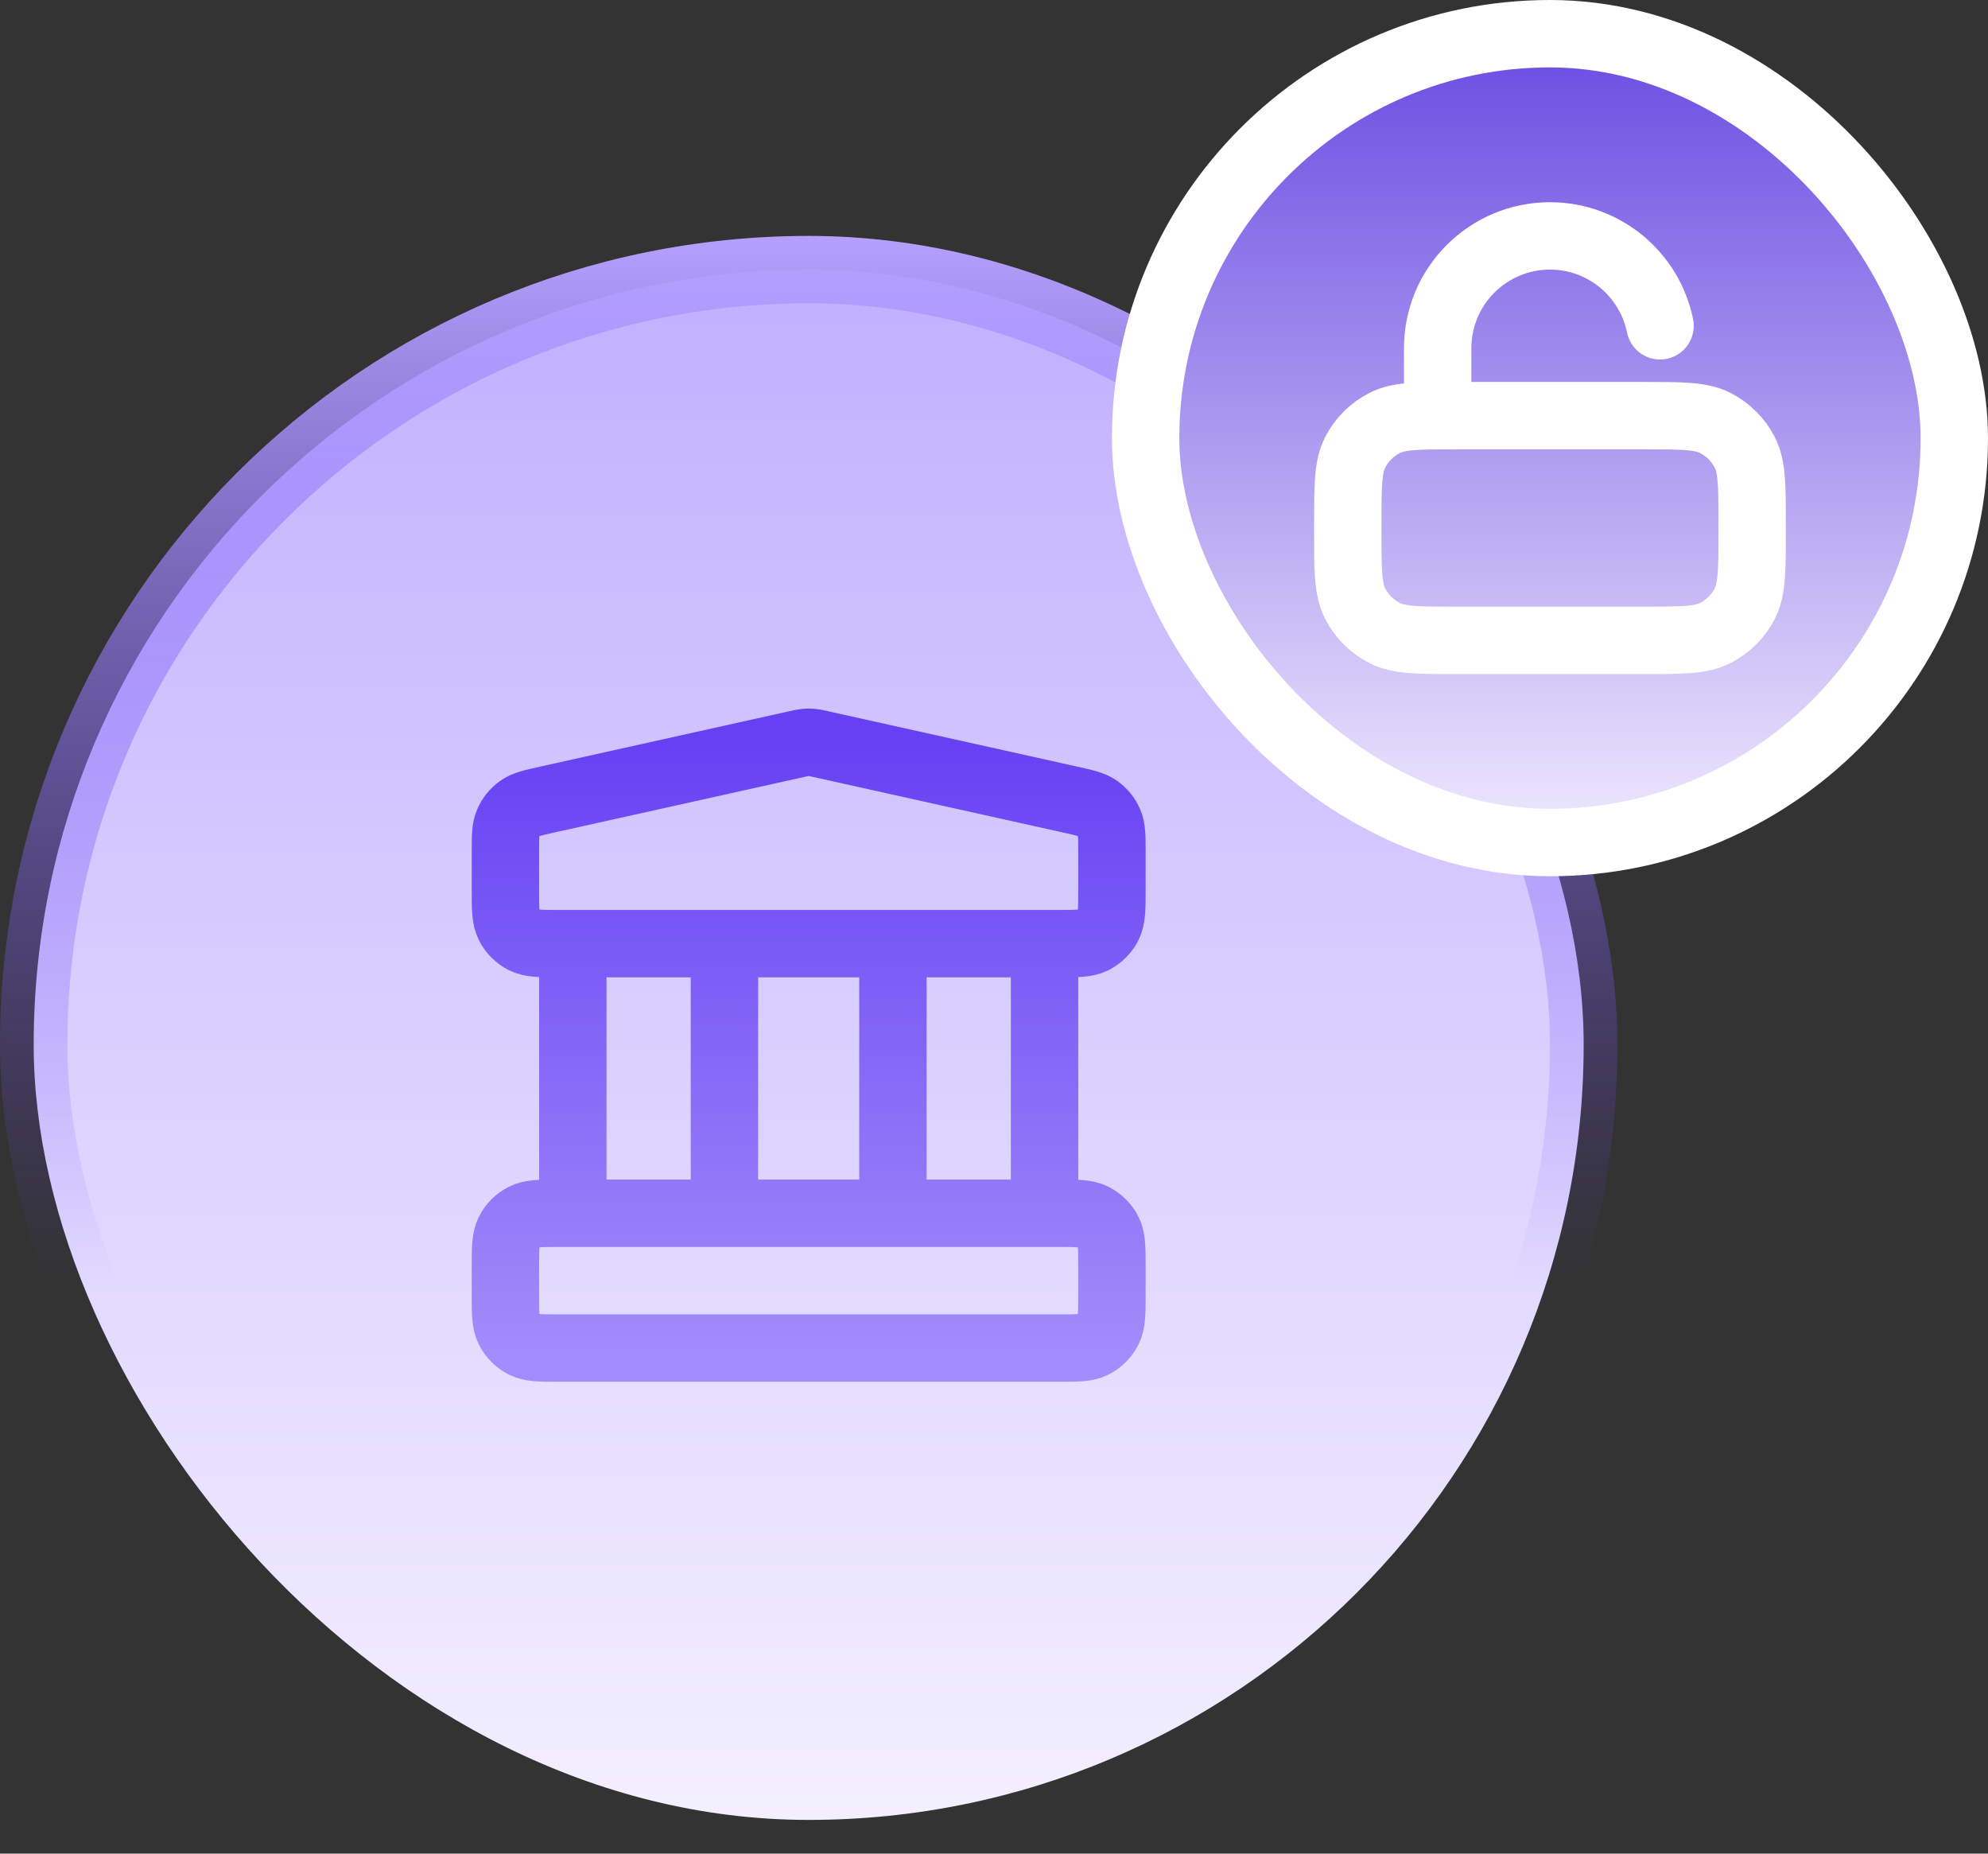
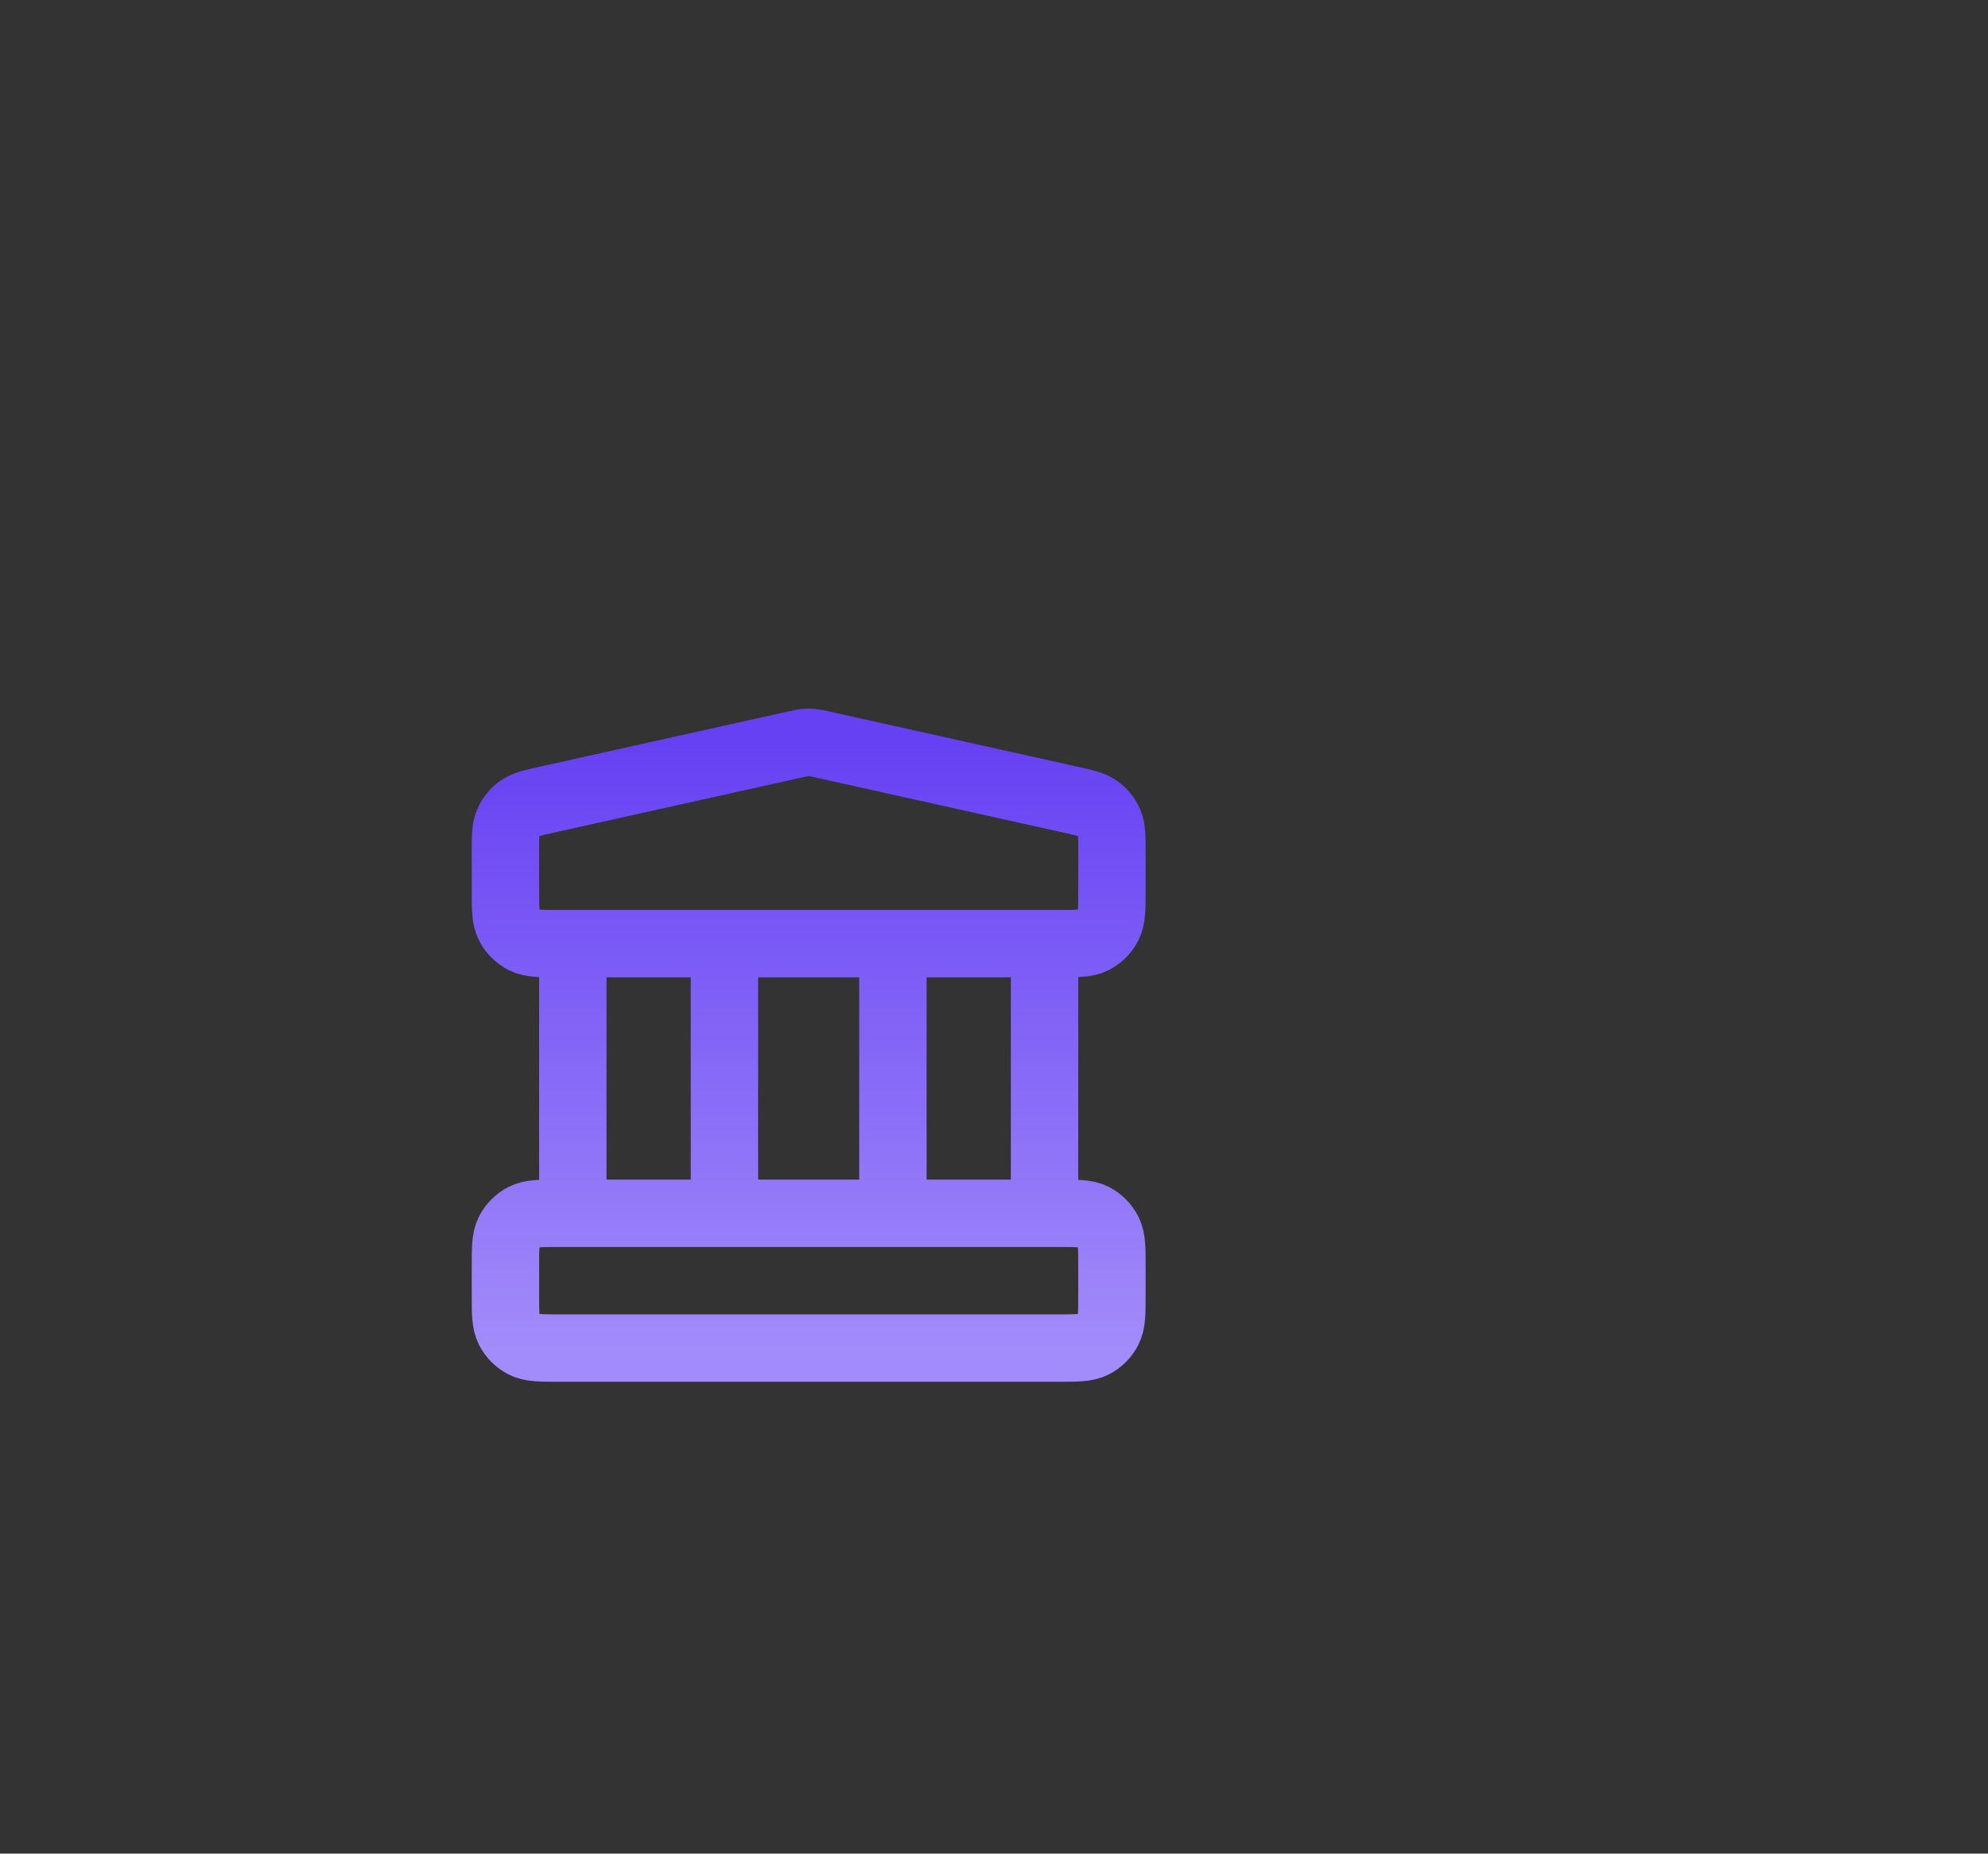
<svg xmlns="http://www.w3.org/2000/svg" width="59" height="55" viewBox="0 0 59 55" fill="none">
  <rect x="0" y="0" width="59" height="55" fill="#333333" stroke="none" />
-   <rect x="1" y="8" width="46" height="46" rx="23" fill="url(#paint0_linear_26_142)" />
-   <rect x="1" y="8" width="46" height="46" rx="23" stroke="url(#paint1_linear_26_142)" stroke-width="2" />
  <path d="M17 28V36M21.5 28V36M26.5 28V36M31 28V36M15 37.6L15 38.4C15 38.96 15 39.24 15.109 39.454C15.205 39.642 15.358 39.795 15.546 39.891C15.76 40 16.04 40 16.6 40H31.4C31.96 40 32.24 40 32.454 39.891C32.642 39.795 32.795 39.642 32.891 39.454C33 39.24 33 38.96 33 38.4V37.6C33 37.04 33 36.76 32.891 36.546C32.795 36.358 32.642 36.205 32.454 36.109C32.24 36 31.96 36 31.4 36H16.6C16.04 36 15.76 36 15.546 36.109C15.358 36.205 15.205 36.358 15.109 36.546C15 36.76 15 37.04 15 37.6ZM23.653 22.077L16.253 23.722C15.806 23.821 15.582 23.871 15.415 23.991C15.268 24.097 15.153 24.241 15.081 24.408C15 24.596 15 24.826 15 25.284L15 26.4C15 26.96 15 27.24 15.109 27.454C15.205 27.642 15.358 27.795 15.546 27.891C15.76 28 16.04 28 16.6 28H31.4C31.96 28 32.24 28 32.454 27.891C32.642 27.795 32.795 27.642 32.891 27.454C33 27.24 33 26.96 33 26.4V25.284C33 24.826 33 24.596 32.919 24.408C32.847 24.241 32.732 24.097 32.584 23.991C32.418 23.871 32.194 23.821 31.747 23.722L24.347 22.077C24.218 22.048 24.153 22.034 24.087 22.028C24.029 22.023 23.971 22.023 23.913 22.028C23.847 22.034 23.782 22.048 23.653 22.077Z" stroke="url(#paint2_linear_26_142)" stroke-width="2" stroke-linecap="round" stroke-linejoin="round" />
-   <rect x="34" y="1" width="24" height="24" rx="12" fill="url(#paint3_linear_26_142)" />
-   <rect x="34" y="1" width="24" height="24" rx="12" stroke="white" stroke-width="2" />
-   <path d="M42.667 12.333V10.333C42.667 8.492 44.159 7 46 7C47.613 7 48.958 8.145 49.267 9.667M43.2 19H48.8C49.92 19 50.48 19 50.908 18.782C51.284 18.59 51.59 18.284 51.782 17.908C52 17.48 52 16.92 52 15.8V15.533C52 14.413 52 13.853 51.782 13.425C51.59 13.049 51.284 12.743 50.908 12.551C50.48 12.333 49.92 12.333 48.8 12.333H43.2C42.08 12.333 41.52 12.333 41.092 12.551C40.716 12.743 40.41 13.049 40.218 13.425C40 13.853 40 14.413 40 15.533V15.8C40 16.92 40 17.48 40.218 17.908C40.41 18.284 40.716 18.59 41.092 18.782C41.52 19 42.08 19 43.2 19Z" stroke="white" stroke-width="2" stroke-linecap="round" stroke-linejoin="round" />
  <defs>
    <linearGradient id="paint0_linear_26_142" x1="24" y1="7" x2="24" y2="55" gradientUnits="userSpaceOnUse">
      <stop stop-color="#BFAEFF" />
      <stop offset="1" stop-color="#F4F1FF" />
    </linearGradient>
    <linearGradient id="paint1_linear_26_142" x1="24" y1="7" x2="24" y2="55" gradientUnits="userSpaceOnUse">
      <stop stop-color="#B4A1FE" />
      <stop offset="0.647" stop-color="#6641F3" stop-opacity="0" />
    </linearGradient>
    <linearGradient id="paint2_linear_26_142" x1="24" y1="22.024" x2="24" y2="40" gradientUnits="userSpaceOnUse">
      <stop stop-color="#6641F3" />
      <stop offset="1" stop-color="#A28BFA" />
    </linearGradient>
    <linearGradient id="paint3_linear_26_142" x1="46" y1="0" x2="46" y2="26" gradientUnits="userSpaceOnUse">
      <stop stop-color="#6444E0" />
      <stop offset="1" stop-color="#F4F1FF" />
    </linearGradient>
  </defs>
</svg>